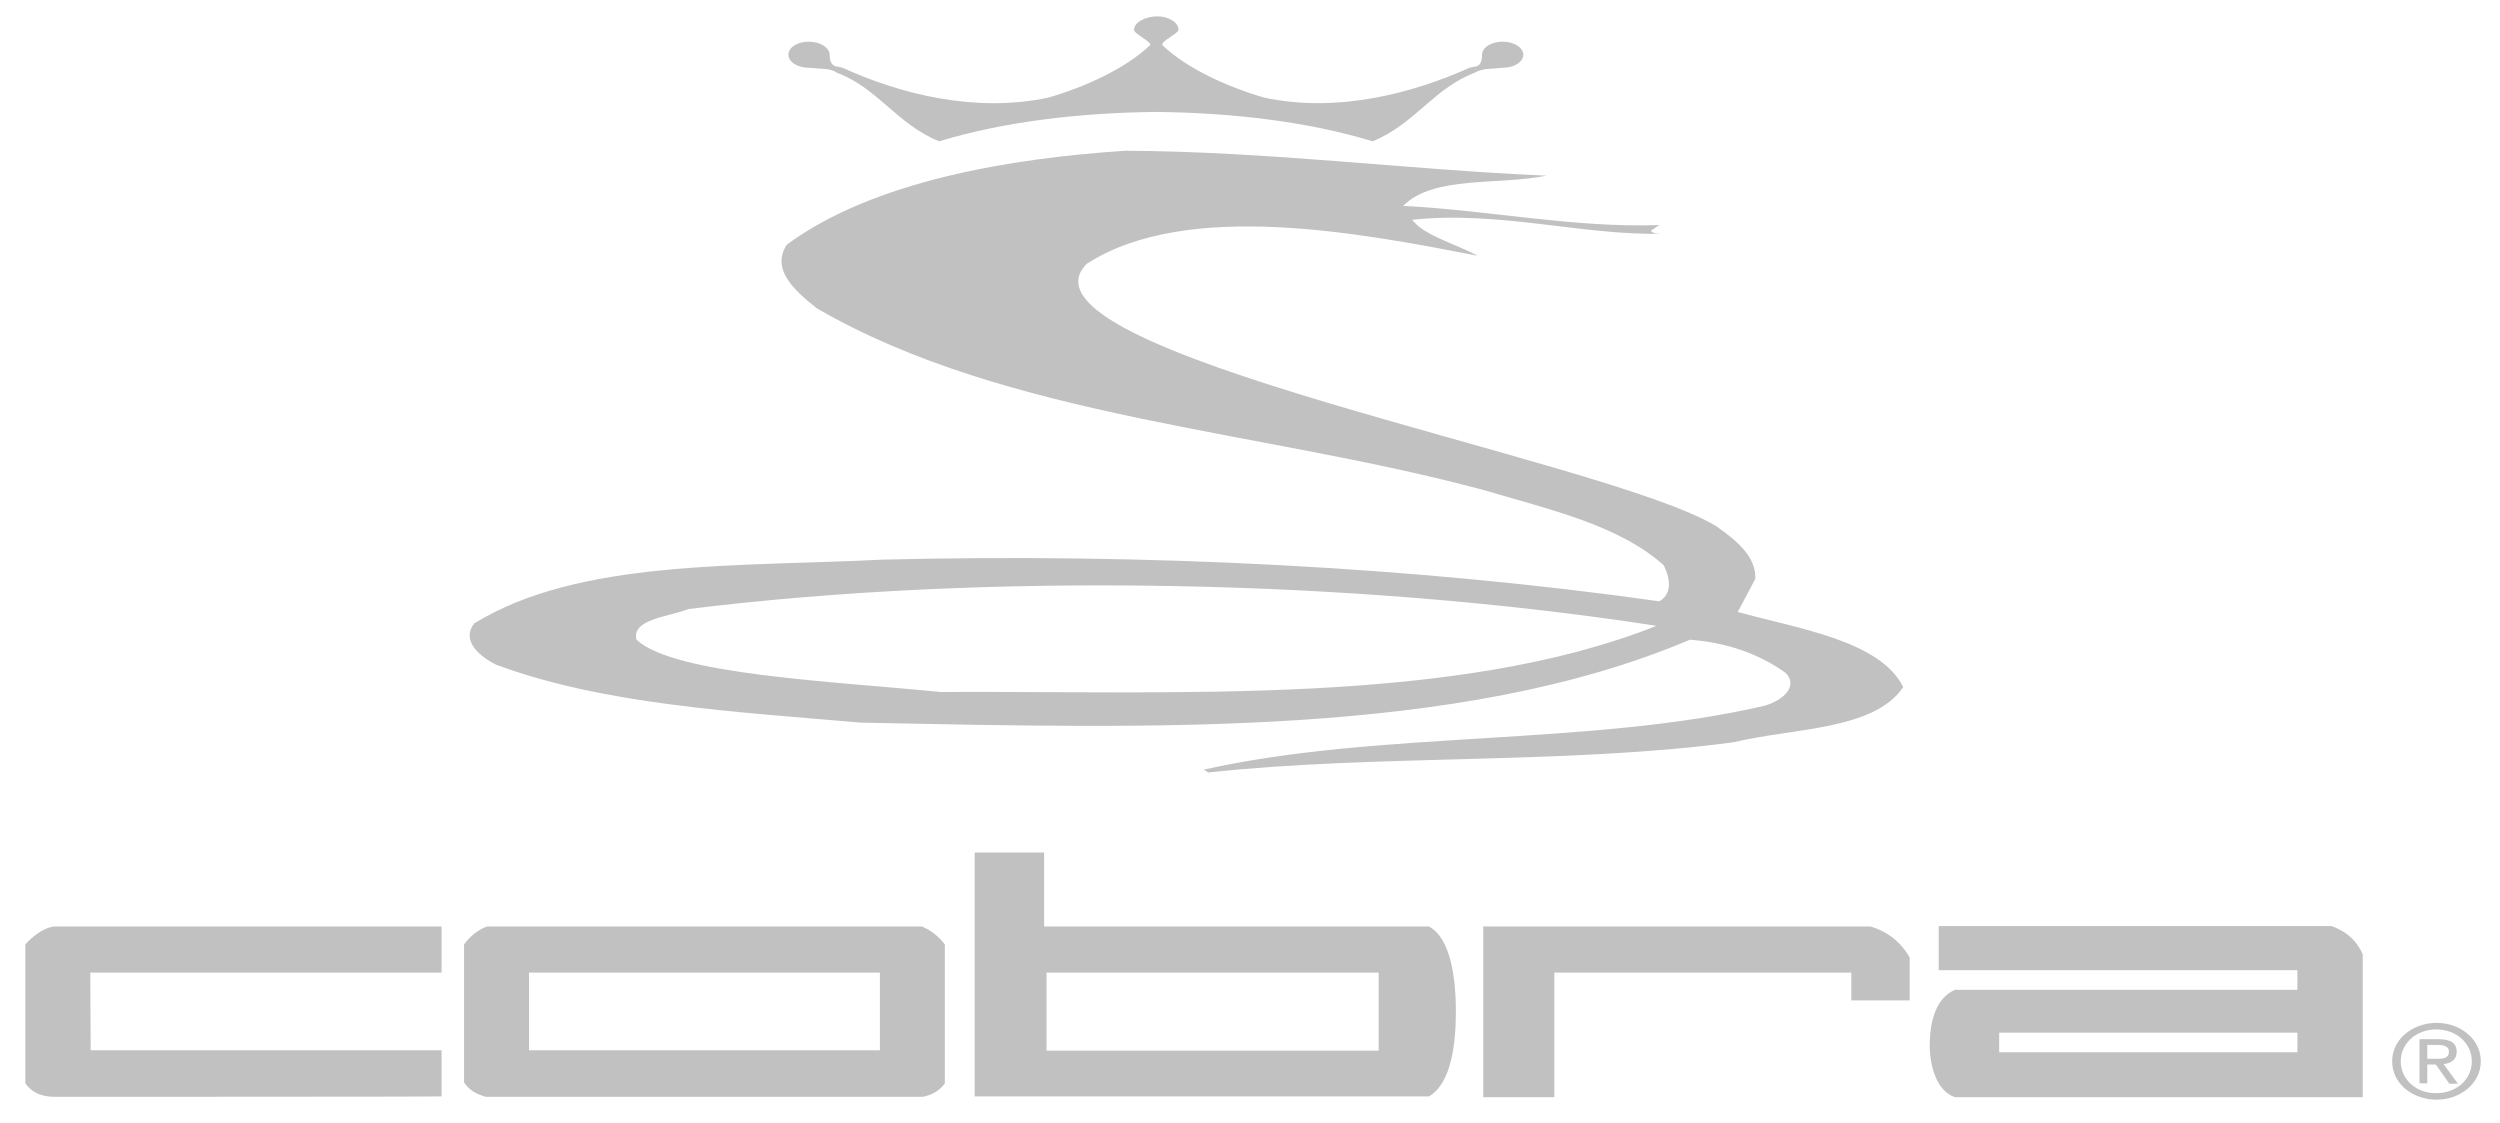
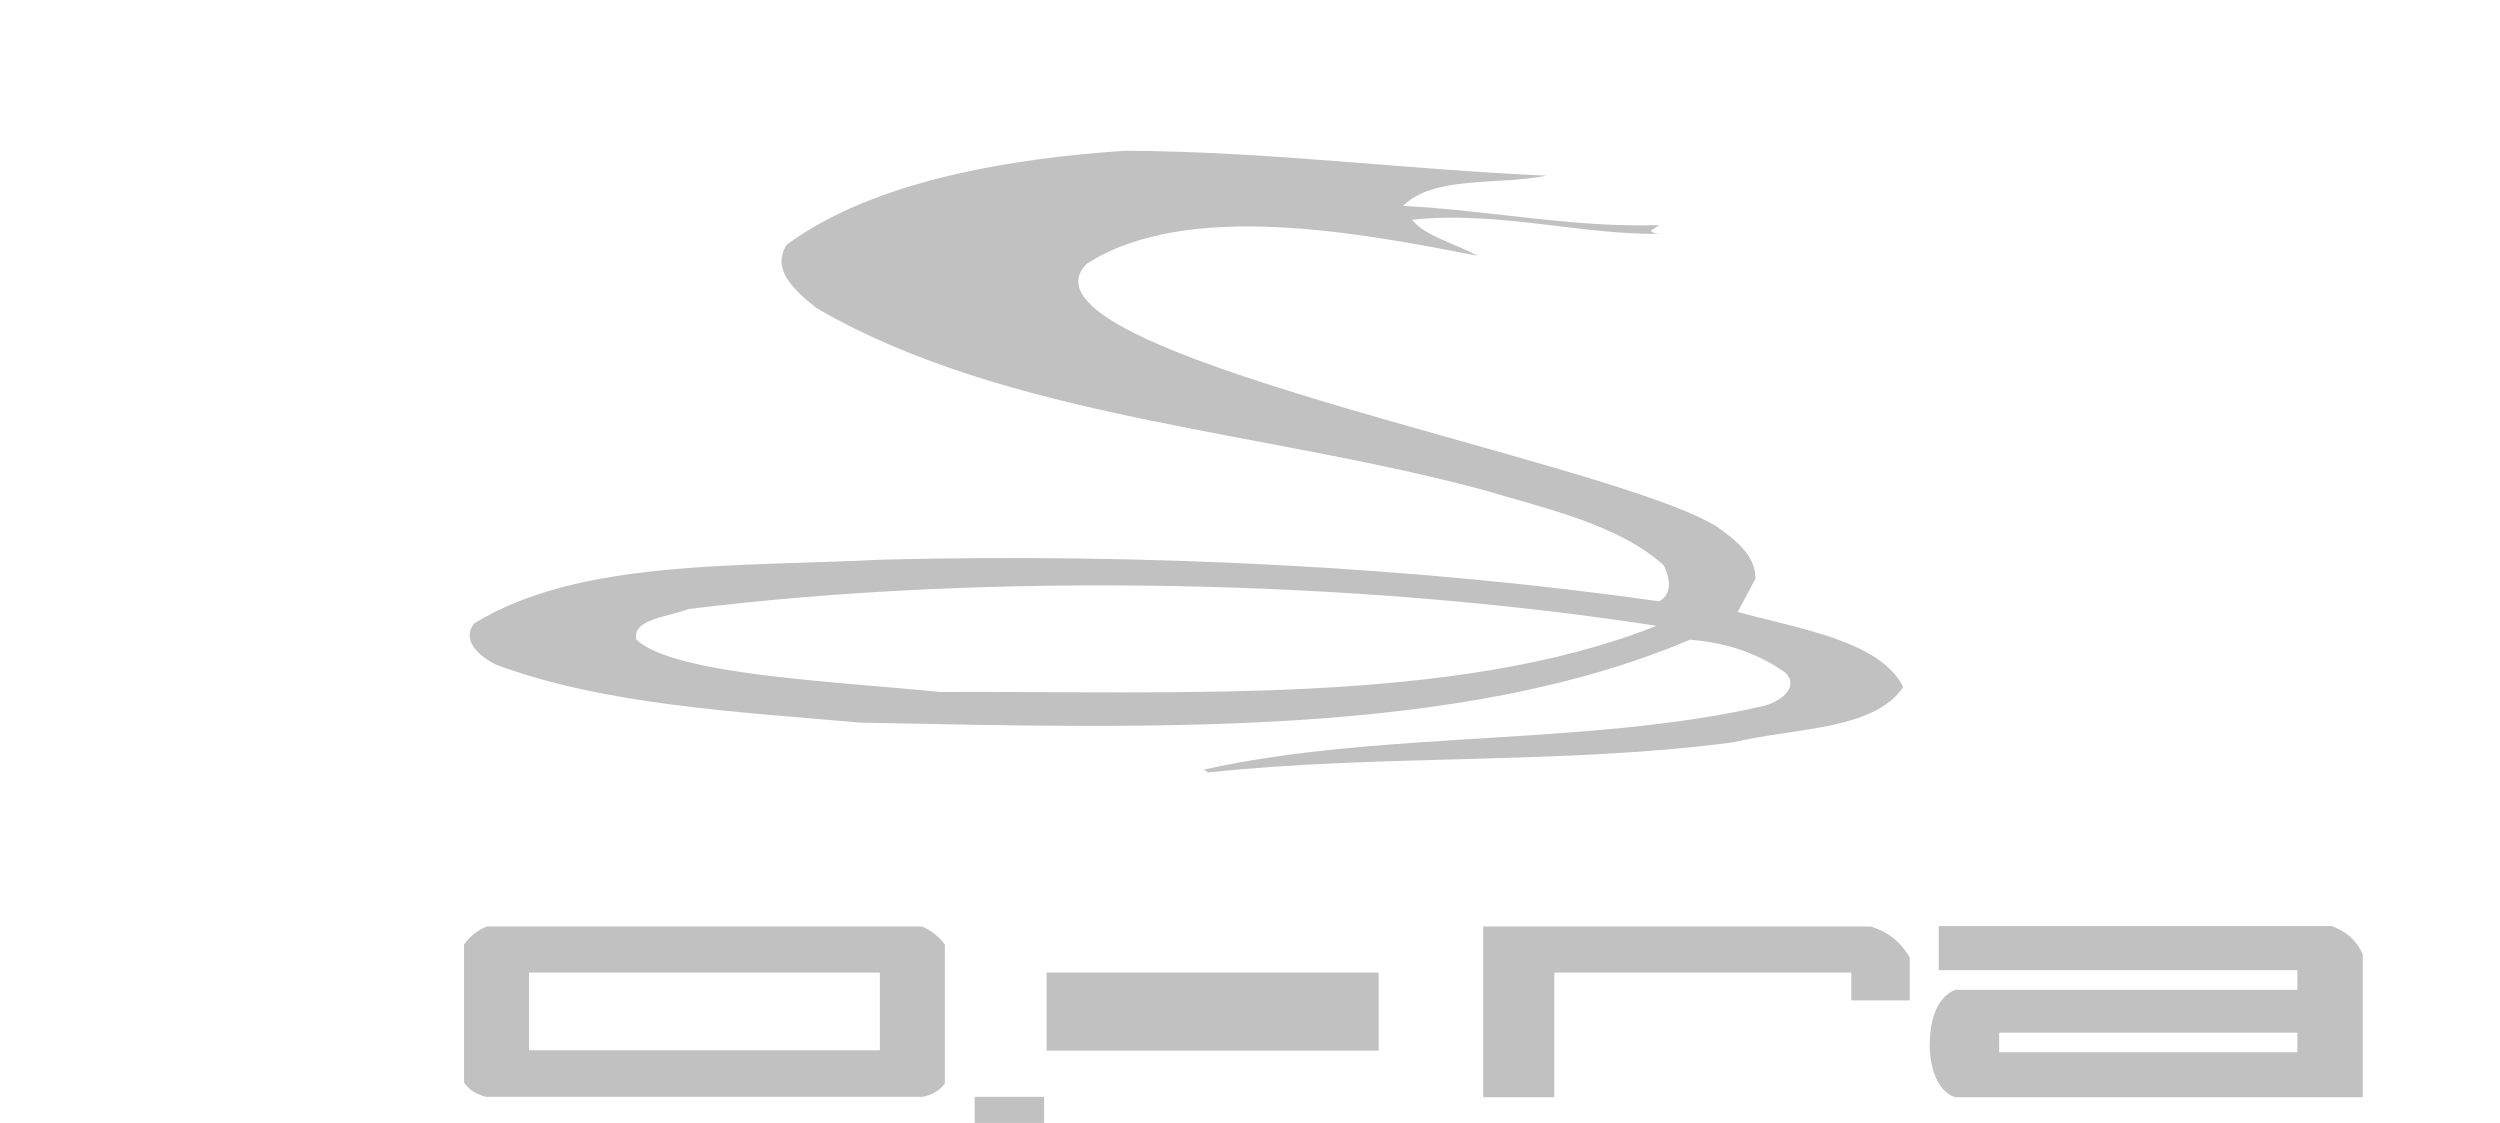
<svg xmlns="http://www.w3.org/2000/svg" id="Layer_1" x="0px" y="0px" viewBox="0 0 612 274.9" style="enable-background:new 0 0 612 274.9;" xml:space="preserve">
  <style type="text/css">	.st0{fill:#C1C1C1;}</style>
  <g>
    <g>
      <g>
        <path class="st0" d="M472.4,255.4c0.1-5.4,1.5-11.1,6.2-13.1l83.8,0v-4.8h-87.8v-10.8h96.2c4,1.5,6.2,3.8,7.6,6.9v35h-99.8    C474,267.1,472.3,260.7,472.4,255.4L472.4,255.4z M562.4,252.8h-73v4.8h73V252.8L562.4,252.8z" />
        <path class="st0" d="M113.6,231.2c1.3-1.8,3.2-3.5,5.6-4.4h106.4c2.4,0.9,4.3,2.6,5.7,4.4v34c-1.3,1.8-3,2.8-5.4,3.3h-107    c-2.7-0.8-4-1.7-5.3-3.5V231.2L113.6,231.2z M215.4,238.1h-85.9v19h85.9V238.1L215.4,238.1z" />
-         <path class="st0" d="M238.6,268.5l0-59.8h17v18.1h94.2c5.6,3,6.6,13.6,6.6,20.8c0,7.2-0.9,17.5-6.6,20.8H238.6L238.6,268.5z     M337.5,238.1h-81.3v19.1h81.3V238.1L337.5,238.1z" />
-         <path class="st0" d="M13.8,268.5c-4,0.1-6.3-1.4-7.6-3.3v-34c1.5-1.7,4.3-4.1,7.1-4.4h94.8v11.3h-86l0.1,19h85.9v11.3    C108.1,268.5,13.8,268.5,13.8,268.5L13.8,268.5z" />
+         <path class="st0" d="M238.6,268.5h17v18.1h94.2c5.6,3,6.6,13.6,6.6,20.8c0,7.2-0.9,17.5-6.6,20.8H238.6L238.6,268.5z     M337.5,238.1h-81.3v19.1h81.3V238.1L337.5,238.1z" />
        <path class="st0" d="M363.1,268.6h17.4v-30.5h72.7v6.8h14.3v-10.5c-2-3.5-5-6.2-9.6-7.6h-94.8V268.6L363.1,268.6z" />
      </g>
-       <path class="st0" d="M587.7,259.8c0-4.4,3.8-7.8,8.7-7.8c4.8,0,8.7,3.3,8.7,7.8c0,4.5-3.8,7.8-8.7,7.8   C591.6,267.7,587.7,264.3,587.7,259.8z M596.5,269.2c5.8,0,10.8-4,10.8-9.4c0-5.4-5-9.4-10.8-9.4c-5.9,0-10.9,4-10.9,9.4   C585.6,265.3,590.6,269.2,596.5,269.2z M594.2,260.6h2.1l3.3,4.7h2.1l-3.5-4.8c1.8-0.2,3.2-1.1,3.2-3c0-2.2-1.5-3.1-4.4-3.1h-4.7   v10.8h1.9V260.6z M594.2,259.2v-3.4h2.6c1.3,0,2.7,0.3,2.7,1.6c0,1.7-1.4,1.8-3,1.8H594.2" />
    </g>
    <g>
      <path class="st0" d="M425.4,149.8l4.3-8.1c0.2-5.2-4.1-9.1-9.6-12.9C393.1,112.3,245,86.2,266,64.6c24.6-15.9,67.7-7.4,95.7-2   c-5.3-2.9-13.1-4.9-16-8.8c21.4-2.3,42.3,4,61.6,3.4c-1.2,0-2.5,0.1-3.2-0.7l2.1-1.4c-21.1,0.7-41.4-3.6-62.7-4.7   c7.4-7.5,23.4-5,35.1-7.4c-34.7-1.5-67.5-5.9-103.1-6.1c-27.4,1.8-61.5,7.2-82.9,23c-3.9,6,1.8,11.2,7.4,15.6   c46.6,27,109.1,29.8,163.7,44.6c15.4,4.6,32.6,8.4,43.6,18.3c1.2,2.5,2.5,6.7-1.1,8.8c-60.1-8.5-126.1-11.8-190.2-10.2   c-35.6,1.8-74.4-0.1-99.9,15.6c-3,3.8,0.4,7.6,5.3,10.1c26.4,9.8,58.3,11.5,89.3,14.2c71.5,1.4,146.5,3.7,203-20.3   c9,0.7,16.8,3.4,23.4,8.1c3.2,3.2-0.5,6.8-5.3,8.1c-42.7,9.9-94.2,6-137.1,15.6l1.1,0.7c41.6-4.5,87.7-1.9,128.6-7.4   c14.5-3.5,34.4-2.9,41.5-13.5C460.3,156.8,440.1,153.9,425.4,149.8L425.4,149.8z M230.2,169.4c-25.9-2.6-65.2-4.2-74.4-12.8   c-1.2-5.1,8-5.6,12.7-7.5c73.5-9.1,163.3-7.3,237,4.1C356.3,172.8,287.9,169.1,230.2,169.4L230.2,169.4z" />
-       <path class="st0" d="M277.6,7.3c0,1,4.7,3.1,3.9,3.8c-6,5.7-15.9,10.2-24.9,12.8c-17.9,3.8-36.3-0.9-50.3-7.3   c-2.2-0.6-1.1,0-2.2-0.6c-1.1-0.6-1-2.6-1-2.6c0-1.7-2.3-3.2-5.1-3.2c-2.8,0-5,1.4-5,3.2c0,1.8,2.3,3.2,5.1,3.2c0,0,2.5,0.2,4,0.3   c1.5,0.1,2.7,0.8,2.7,0.8h-0.2c10.2,3.7,14.8,12.6,25.3,16.9c15.7-4.8,34.3-7,53.1-7.2c18.8,0.2,37.4,2.4,53,7.2   c10.5-4.3,15.1-13.2,25.3-16.9h-0.2c0,0,1.2-0.6,2.7-0.8c1.5-0.1,4-0.3,4-0.3c2.8,0,5.1-1.4,5.1-3.2c0-1.7-2.2-3.2-5-3.2   c-2.8,0-5.1,1.4-5.1,3.2c0,0,0.1,2-0.9,2.6c-1.1,0.6,0,0-2.2,0.6c-14,6.3-32.4,11.1-50.2,7.3c-9-2.6-18.9-7.1-24.9-12.8   c-0.8-0.8,3.9-2.9,3.9-3.8c0-1.8-2.4-3.3-5.2-3.3C280.4,4,277.6,5.5,277.6,7.3L277.6,7.3z" />
    </g>
  </g>
</svg>